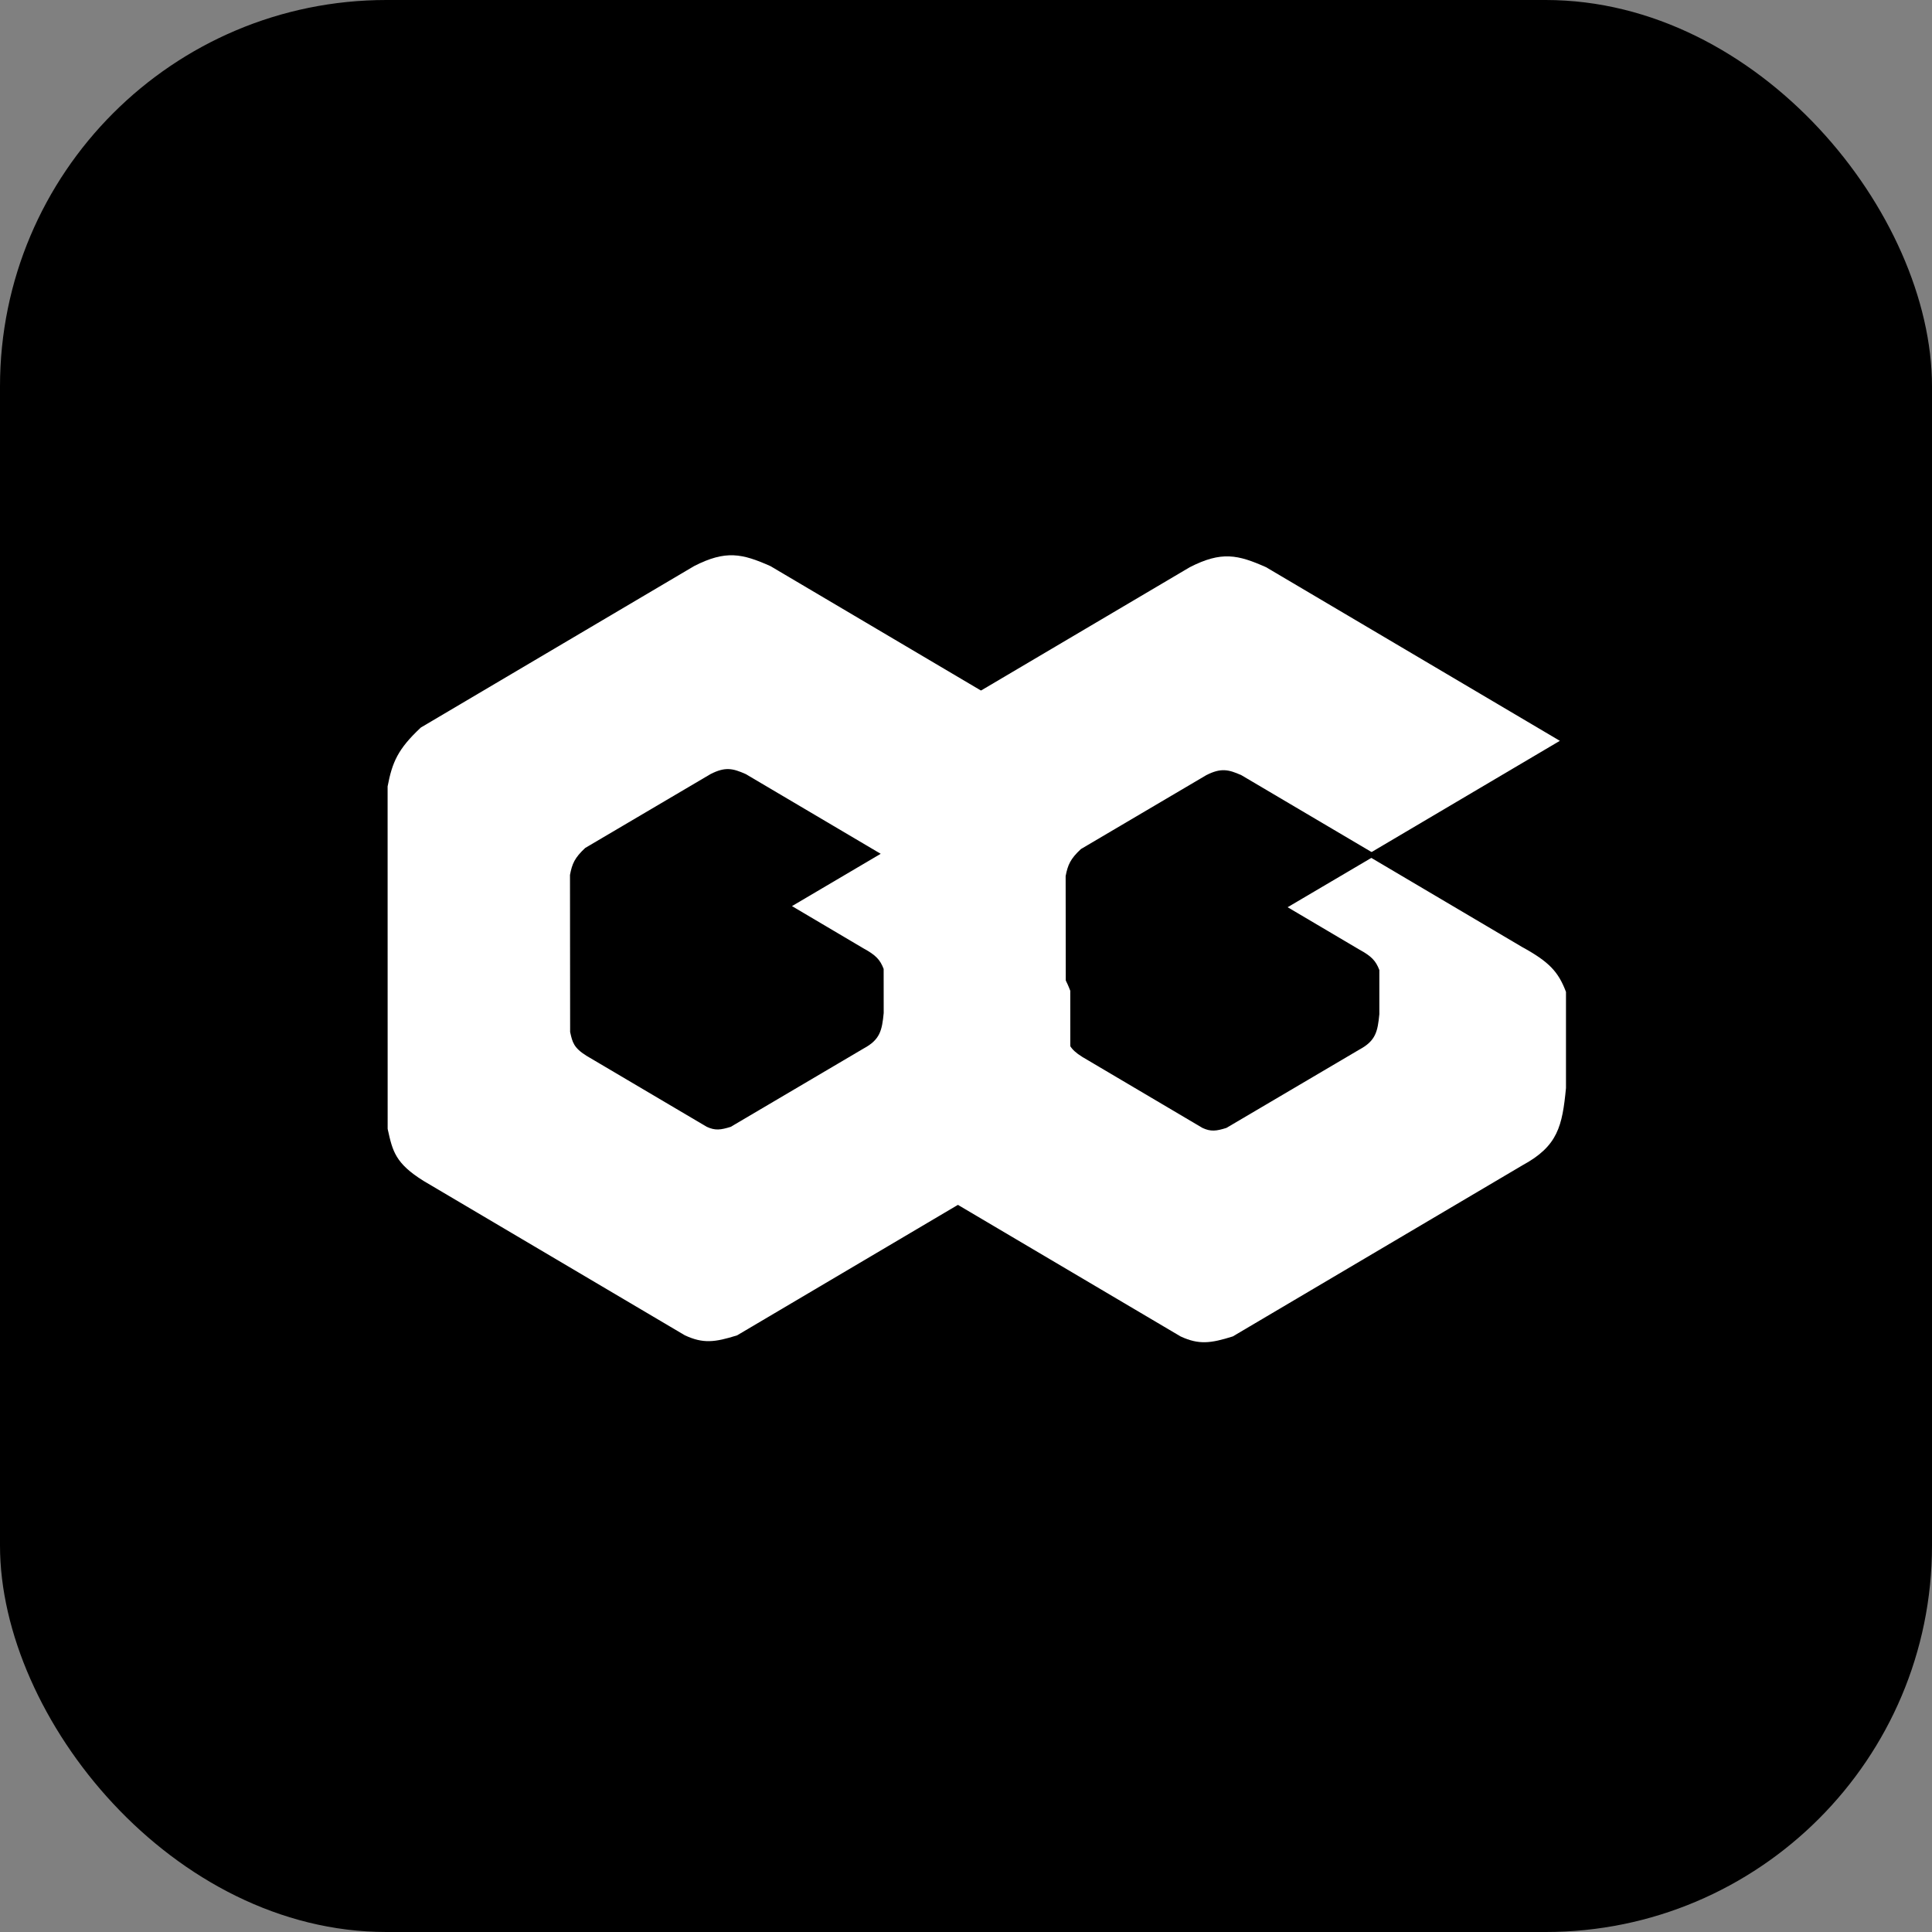
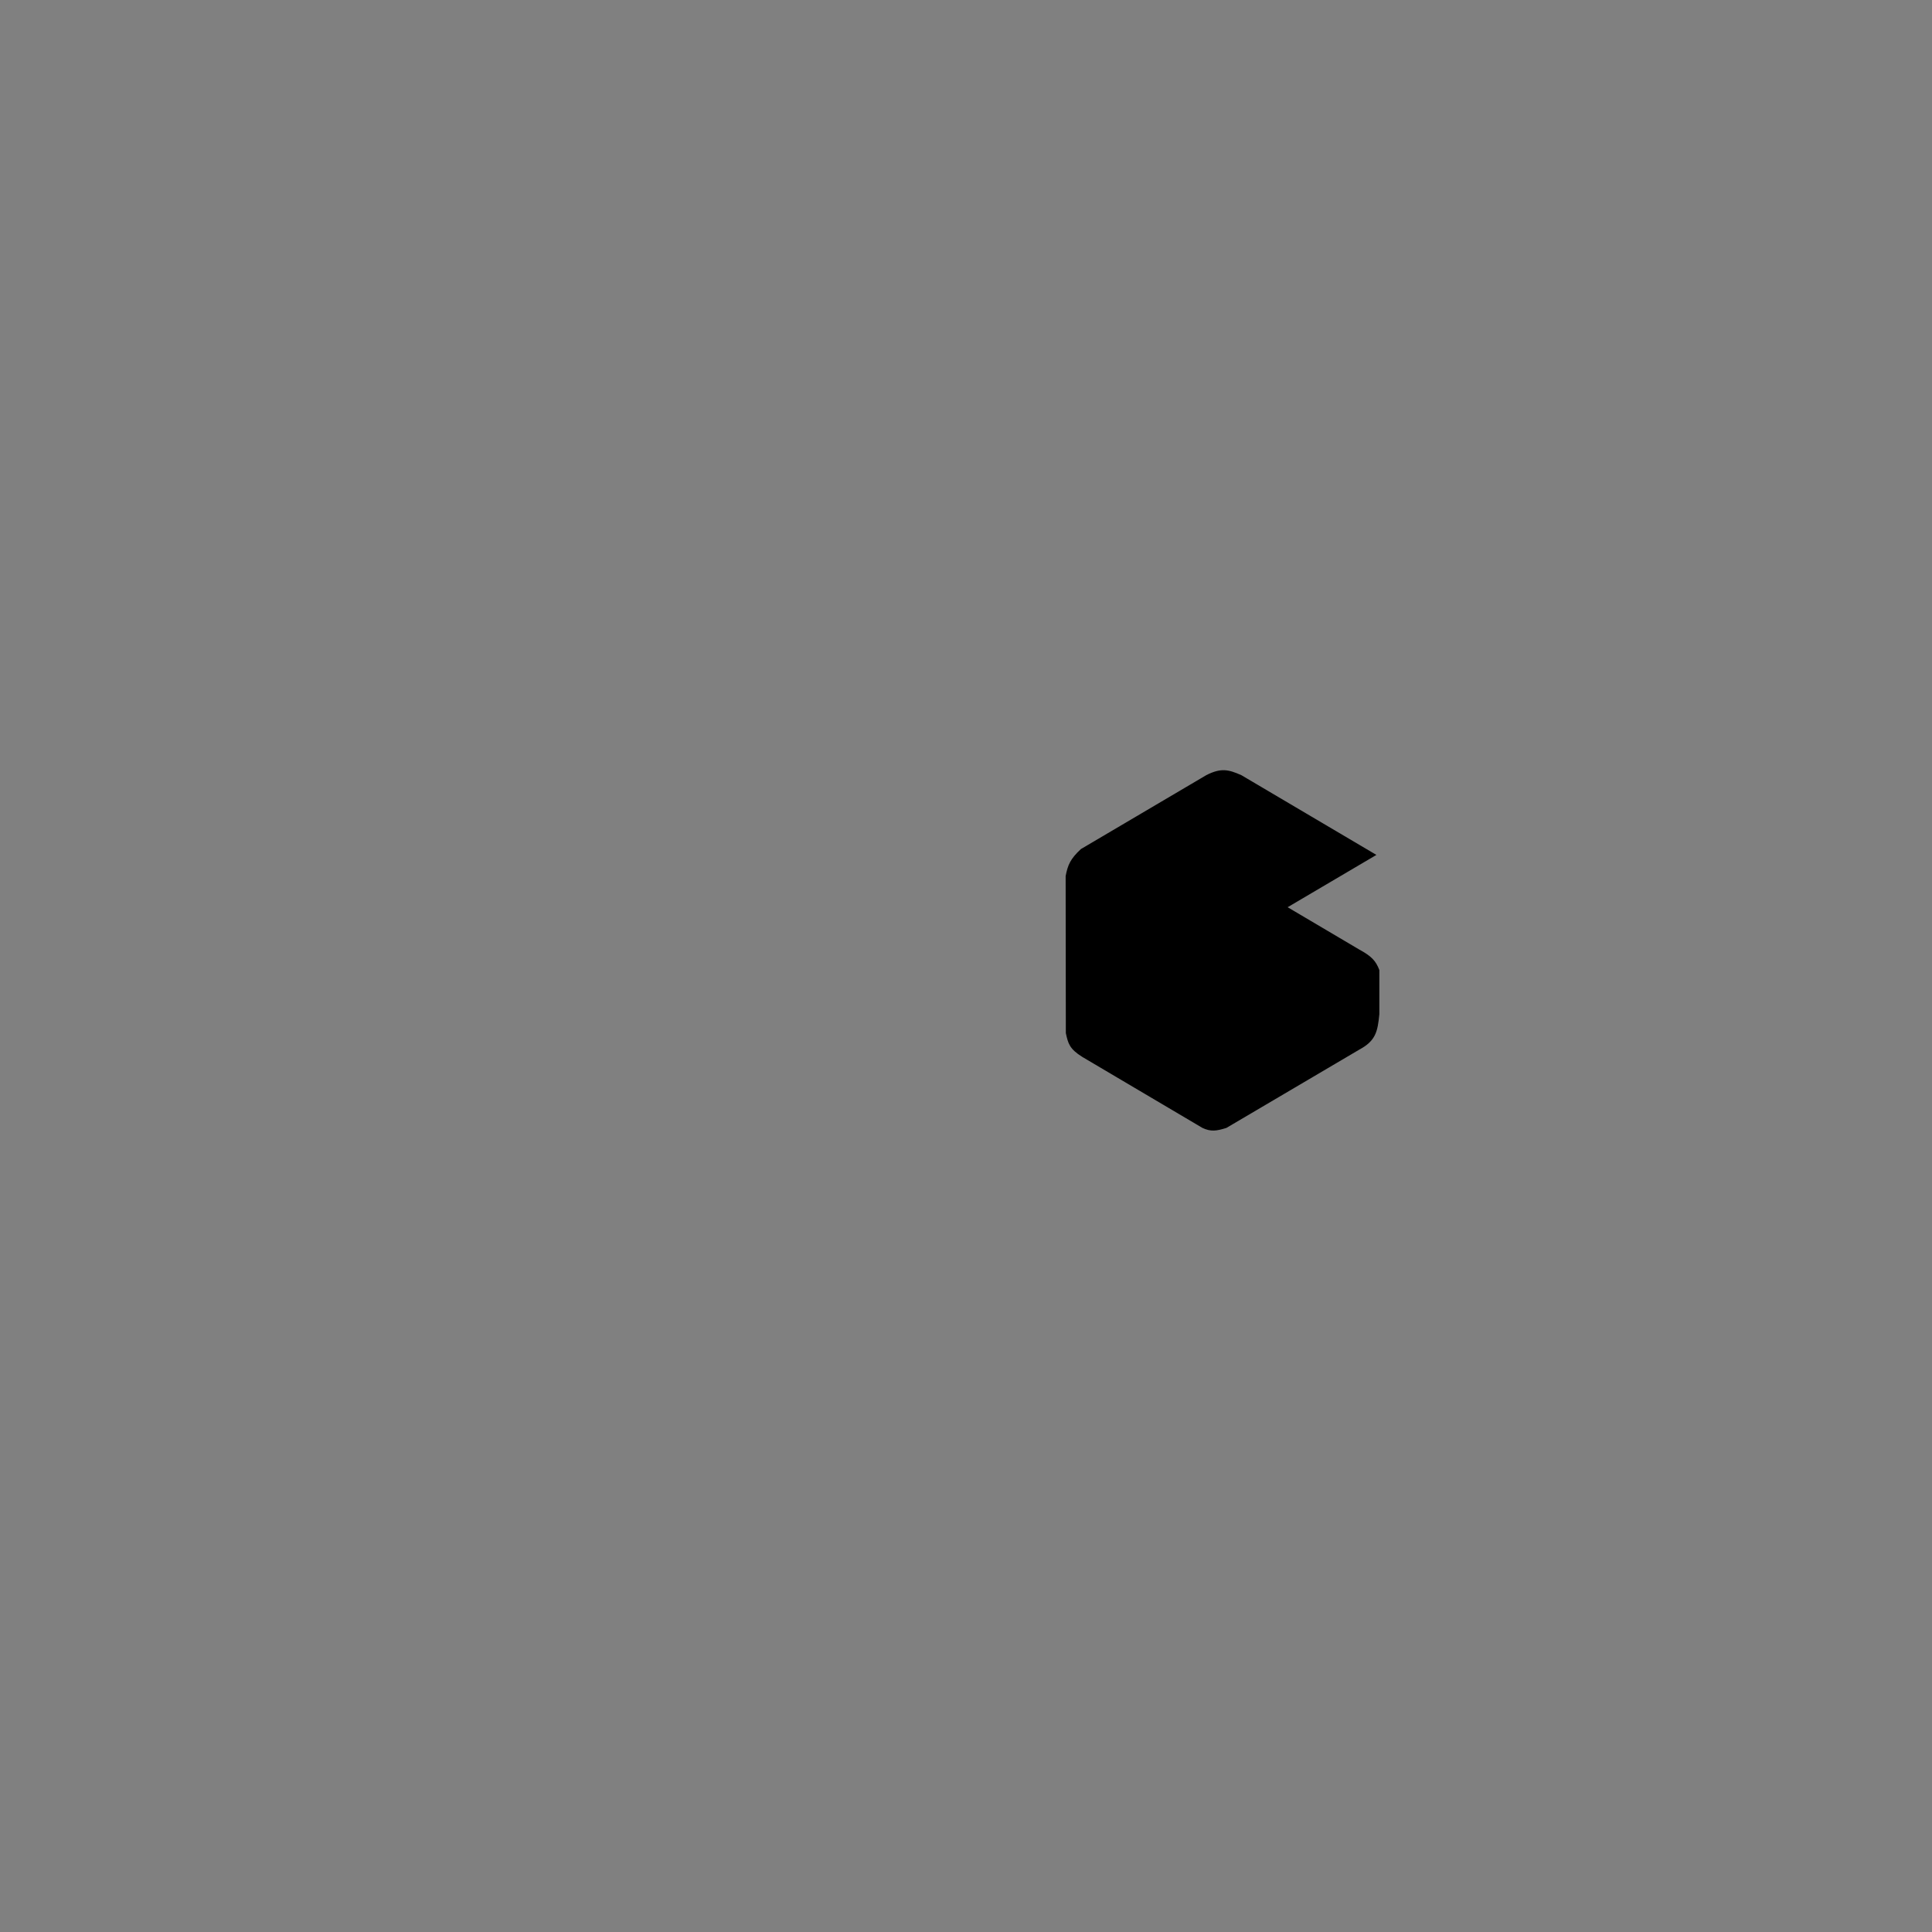
<svg xmlns="http://www.w3.org/2000/svg" width="40" height="40" viewBox="0 0 40 40" fill="none">
  <rect x="0" y="0" width="40" height="40" fill="#808080" stroke="none" />
-   <rect width="40" height="40" rx="8" fill="black" />
-   <path d="M24.634 11.743C25.291 11.407 25.628 11.484 26.212 11.743L32.295 15.338L28.292 17.703L31.514 19.607C32.072 19.913 32.264 20.118 32.422 20.536L32.422 22.527C32.345 23.314 32.256 23.728 31.521 24.126L25.524 27.669C25.066 27.813 24.821 27.845 24.442 27.669L19.033 24.473C18.447 24.109 18.391 23.855 18.293 23.414L18.289 23.393L18.288 16.305C18.383 15.802 18.501 15.53 18.975 15.086L24.634 11.743Z" fill="white" />
  <path d="M24.976 16.048C25.278 15.895 25.433 15.93 25.701 16.049L28.497 17.7L26.659 18.783L28.14 19.658C28.397 19.798 28.485 19.893 28.558 20.084L28.558 20.997C28.523 21.358 28.483 21.548 28.145 21.73L25.392 23.352C25.182 23.418 25.069 23.433 24.895 23.352L22.409 21.883C22.14 21.716 22.114 21.6 22.069 21.398L22.067 21.388L22.063 18.138C22.107 17.907 22.161 17.782 22.379 17.579L24.976 16.048Z" fill="black" />
-   <path d="M14.371 11.72C15.029 11.384 15.365 11.461 15.95 11.72L22.032 15.315L19.227 17.688L21.252 19.584C21.81 19.89 22.001 20.096 22.159 20.513L22.16 22.505C22.082 23.291 21.993 23.706 21.258 24.103L15.261 27.647C14.803 27.791 14.558 27.823 14.179 27.646L8.77 24.45C8.185 24.086 8.128 23.832 8.03 23.391L8.026 23.37L8.025 16.282C8.121 15.779 8.238 15.507 8.713 15.063L14.371 11.72Z" fill="white" />
-   <path d="M14.714 16.025C15.016 15.872 15.17 15.907 15.439 16.026L18.234 17.677L16.397 18.76L17.877 19.635C18.134 19.775 18.222 19.87 18.295 20.061L18.296 20.974C18.261 21.335 18.22 21.525 17.882 21.707L15.129 23.33C14.919 23.395 14.806 23.41 14.632 23.329L12.146 21.861C11.877 21.694 11.851 21.577 11.806 21.375L11.804 21.365L11.801 18.115C11.844 17.884 11.898 17.759 12.116 17.556L14.714 16.025Z" fill="black" />
</svg>